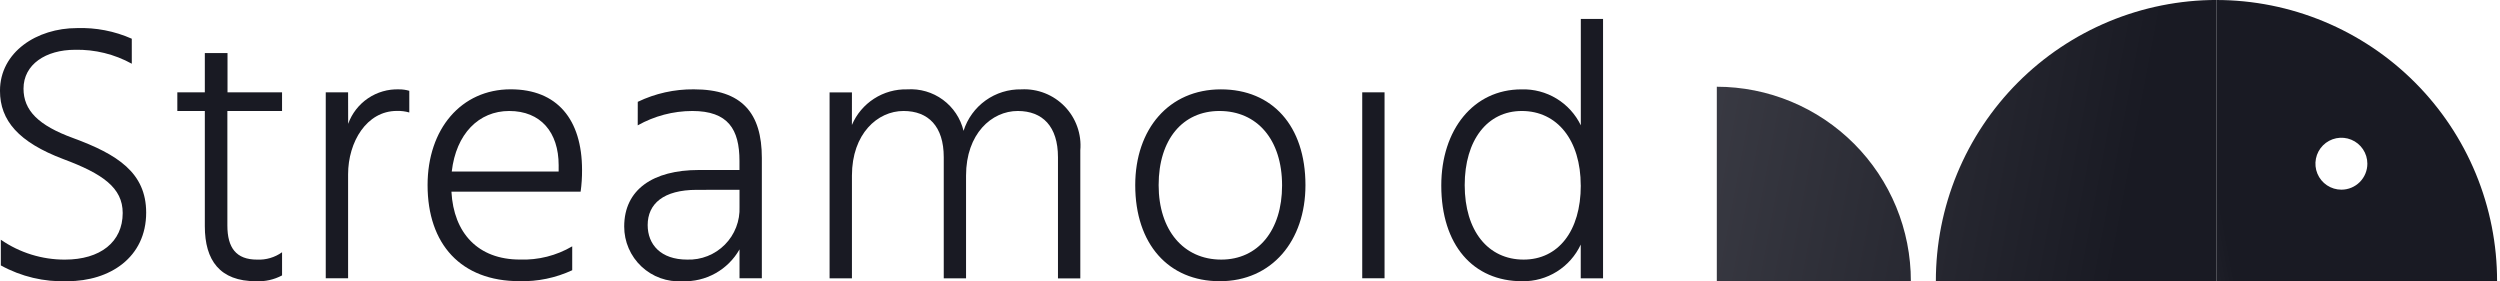
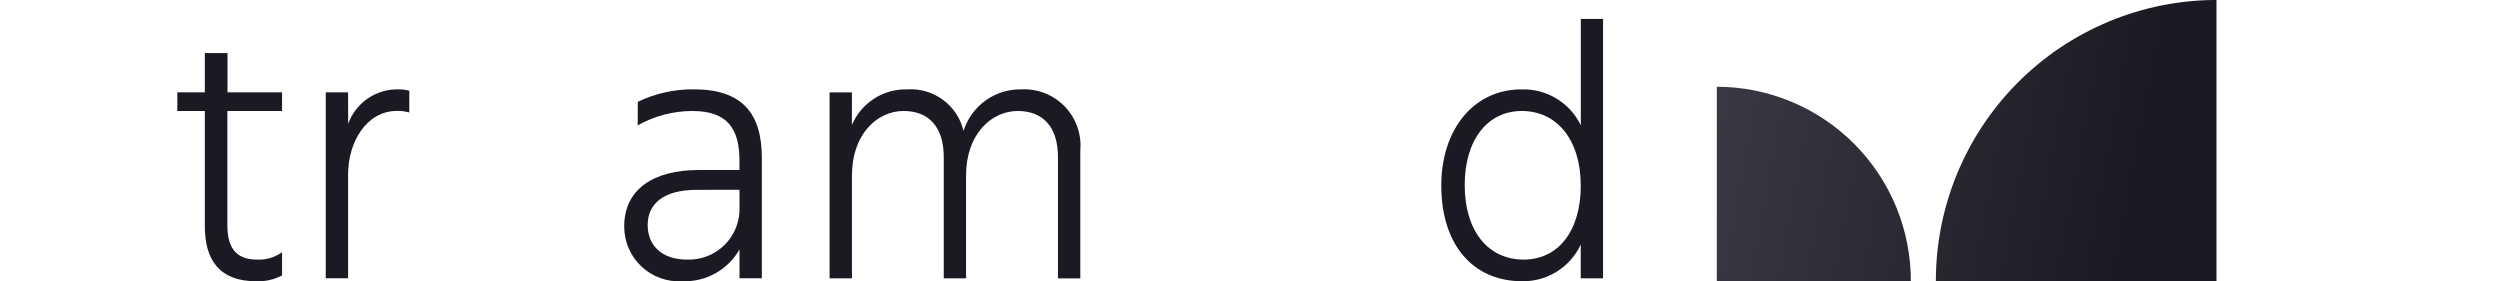
<svg xmlns="http://www.w3.org/2000/svg" width="160" height="18" viewBox="0 0 160 18" fill="none">
  <g clip-path="url(#clip0_6495_4860)">
-     <path d="M8.435 4.078C7.325 3.466 6.072 3.158 4.805 3.186C2.931 3.186 1.505 4.122 1.505 5.672C1.505 7.057 2.441 8.023 4.69 8.84C7.503 9.876 9.355 11.046 9.355 13.608C9.355 16.471 7.034 17.997 4.315 17.997C2.829 18.053 1.355 17.704 0.053 16.986V15.342C1.258 16.175 2.688 16.619 4.153 16.615C6.422 16.615 7.853 15.487 7.853 13.632C7.853 12.012 6.563 11.118 4.053 10.182C1.196 9.103 -0.001 7.714 -0.001 5.812C-0.001 3.324 2.366 1.798 4.92 1.798C6.128 1.756 7.329 1.988 8.434 2.478L8.435 4.078Z" fill="#191A23" />
    <path d="M14.552 7.104V14.431C14.552 15.861 15.114 16.615 16.452 16.615C17.023 16.642 17.587 16.476 18.052 16.144V17.626C17.541 17.898 16.965 18.027 16.387 17.999C14.068 17.999 13.109 16.663 13.109 14.478V7.104H11.349V5.909H13.109V3.396H14.561V5.909H18.051V7.104H14.552Z" fill="#191A23" />
    <path d="M22.282 7.927C22.521 7.261 22.966 6.689 23.551 6.292C24.137 5.895 24.833 5.694 25.54 5.719C25.762 5.717 25.983 5.749 26.195 5.812V7.199C25.935 7.124 25.665 7.09 25.395 7.099C23.472 7.099 22.278 9.072 22.278 11.161V17.808H20.848V5.908H22.278L22.282 7.927Z" fill="#191A23" />
-     <path d="M36.622 17.295C35.566 17.785 34.411 18.025 33.247 17.995C29.498 17.995 27.365 15.623 27.365 11.846C27.365 8.251 29.52 5.716 32.684 5.716C35.658 5.716 37.251 7.642 37.251 10.88C37.254 11.344 37.224 11.807 37.16 12.267H28.892C29.032 14.92 30.597 16.611 33.273 16.611C34.447 16.653 35.609 16.36 36.622 15.766V17.295ZM35.754 10.577C35.754 8.464 34.605 7.103 32.589 7.103C30.645 7.103 29.189 8.561 28.912 10.98H35.753L35.754 10.577Z" fill="#191A23" />
    <path d="M40.817 6.517C41.934 5.98 43.16 5.706 44.399 5.717C47.493 5.717 48.758 7.244 48.758 10.108V17.808H47.329V15.96C46.965 16.603 46.431 17.133 45.786 17.492C45.141 17.852 44.41 18.027 43.672 17.998C43.194 18.029 42.715 17.961 42.264 17.799C41.813 17.636 41.401 17.383 41.052 17.055C40.703 16.727 40.425 16.331 40.235 15.891C40.045 15.451 39.948 14.977 39.949 14.498C39.949 12.126 41.799 10.88 44.726 10.88H47.326V10.297C47.326 8.279 46.601 7.103 44.306 7.103C43.083 7.106 41.88 7.422 40.814 8.023L40.817 6.517ZM44.59 12.15C42.46 12.15 41.451 13.044 41.451 14.405C41.451 15.652 42.292 16.614 43.979 16.614C44.426 16.629 44.871 16.552 45.286 16.387C45.702 16.222 46.078 15.973 46.393 15.655C46.708 15.338 46.953 14.958 47.114 14.541C47.275 14.124 47.348 13.679 47.329 13.232V12.147L44.59 12.15Z" fill="#191A23" />
    <path d="M54.522 7.998C54.815 7.307 55.309 6.721 55.94 6.315C56.571 5.908 57.309 5.701 58.059 5.719C58.877 5.665 59.688 5.901 60.348 6.387C61.008 6.873 61.476 7.577 61.667 8.374C61.914 7.591 62.408 6.91 63.075 6.431C63.742 5.952 64.546 5.703 65.367 5.719C65.88 5.692 66.394 5.776 66.872 5.965C67.35 6.153 67.783 6.442 68.14 6.811C68.498 7.181 68.772 7.622 68.944 8.107C69.117 8.591 69.184 9.107 69.14 9.619V17.819H67.71V10.061C67.71 8.089 66.725 7.103 65.134 7.103C63.467 7.103 61.827 8.561 61.827 11.237V17.813H60.4V10.061C60.4 8.089 59.416 7.103 57.824 7.103C56.162 7.103 54.524 8.561 54.524 11.237V17.813H53.093V5.913H54.524L54.522 7.998Z" fill="#191A23" />
-     <path d="M78.138 5.719C81.418 5.719 83.549 8.044 83.549 11.849C83.549 15.416 81.396 17.998 78.068 17.998C74.787 17.998 72.655 15.626 72.655 11.849C72.656 8.254 74.812 5.719 78.138 5.719ZM78.045 7.103C75.702 7.103 74.153 8.911 74.153 11.849C74.153 14.735 75.748 16.614 78.161 16.614C80.503 16.614 82.053 14.758 82.053 11.869C82.053 8.934 80.456 7.103 78.045 7.103Z" fill="#191A23" />
-     <path d="M87.183 5.909H88.611V17.809H87.183V5.909Z" fill="#191A23" />
    <path d="M102.595 1.213V17.813H101.167V15.653C100.836 16.364 100.305 16.964 99.64 17.381C98.975 17.797 98.204 18.012 97.419 17.999C94.278 17.999 92.242 15.678 92.242 11.871C92.242 8.303 94.3 5.72 97.372 5.72C98.16 5.695 98.938 5.899 99.613 6.307C100.287 6.715 100.829 7.31 101.172 8.02V1.21L102.595 1.213ZM101.167 11.87C101.167 8.979 99.667 7.103 97.395 7.103C95.195 7.103 93.741 8.96 93.741 11.849C93.741 14.781 95.241 16.614 97.51 16.614C99.715 16.615 101.17 14.804 101.17 11.87H101.167Z" fill="#191A23" />
-     <path d="M141.851 0V18H159.813C159.816 15.639 159.353 13.3 158.452 11.117C157.551 8.935 156.228 6.951 154.56 5.28C152.892 3.608 150.911 2.282 148.731 1.376C146.55 0.47 144.212 0.002 141.851 0ZM149.851 12.139C149.522 12.139 149.201 12.042 148.927 11.86C148.654 11.678 148.44 11.418 148.314 11.115C148.188 10.811 148.155 10.477 148.219 10.155C148.282 9.832 148.44 9.536 148.672 9.303C148.905 9.07 149.201 8.912 149.523 8.847C149.845 8.783 150.179 8.815 150.483 8.941C150.787 9.066 151.047 9.279 151.23 9.552C151.413 9.825 151.511 10.146 151.511 10.475C151.512 10.915 151.337 11.338 151.027 11.65C150.716 11.962 150.294 12.138 149.854 12.139H149.851Z" fill="url(#paint0_linear_6495_4860)" />
    <path d="M123.895 17.998H141.855V-0.002C139.494 0 137.156 0.468 134.976 1.374C132.795 2.28 130.814 3.606 129.146 5.278C127.479 6.949 126.157 8.933 125.255 11.116C124.354 13.298 123.892 15.637 123.895 17.998ZM109.876 5.55V17.998H122.295C122.297 16.365 121.977 14.748 121.354 13.238C120.73 11.729 119.816 10.357 118.662 9.201C117.508 8.045 116.138 7.128 114.63 6.502C113.122 5.875 111.505 5.552 109.872 5.551L109.876 5.55Z" fill="url(#paint1_linear_6495_4860)" />
  </g>
  <defs>
    <linearGradient id="paint0_linear_6495_4860" x1="115" y1="51.5" x2="148.287" y2="45.076" gradientUnits="userSpaceOnUse">
      <stop stop-color="#A0A0A9" />
      <stop offset="1" stop-color="#191A23" />
    </linearGradient>
    <linearGradient id="paint1_linear_6495_4860" x1="10.5" y1="47.5" x2="125.599" y2="69.271" gradientUnits="userSpaceOnUse">
      <stop stop-color="#A0A0A9" />
      <stop offset="1" stop-color="#191A23" />
    </linearGradient>
    <clipPath id="clip0_6495_4860">
      <rect width="159.814" height="17.999" fill="white" />
    </clipPath>
  </defs>
</svg>